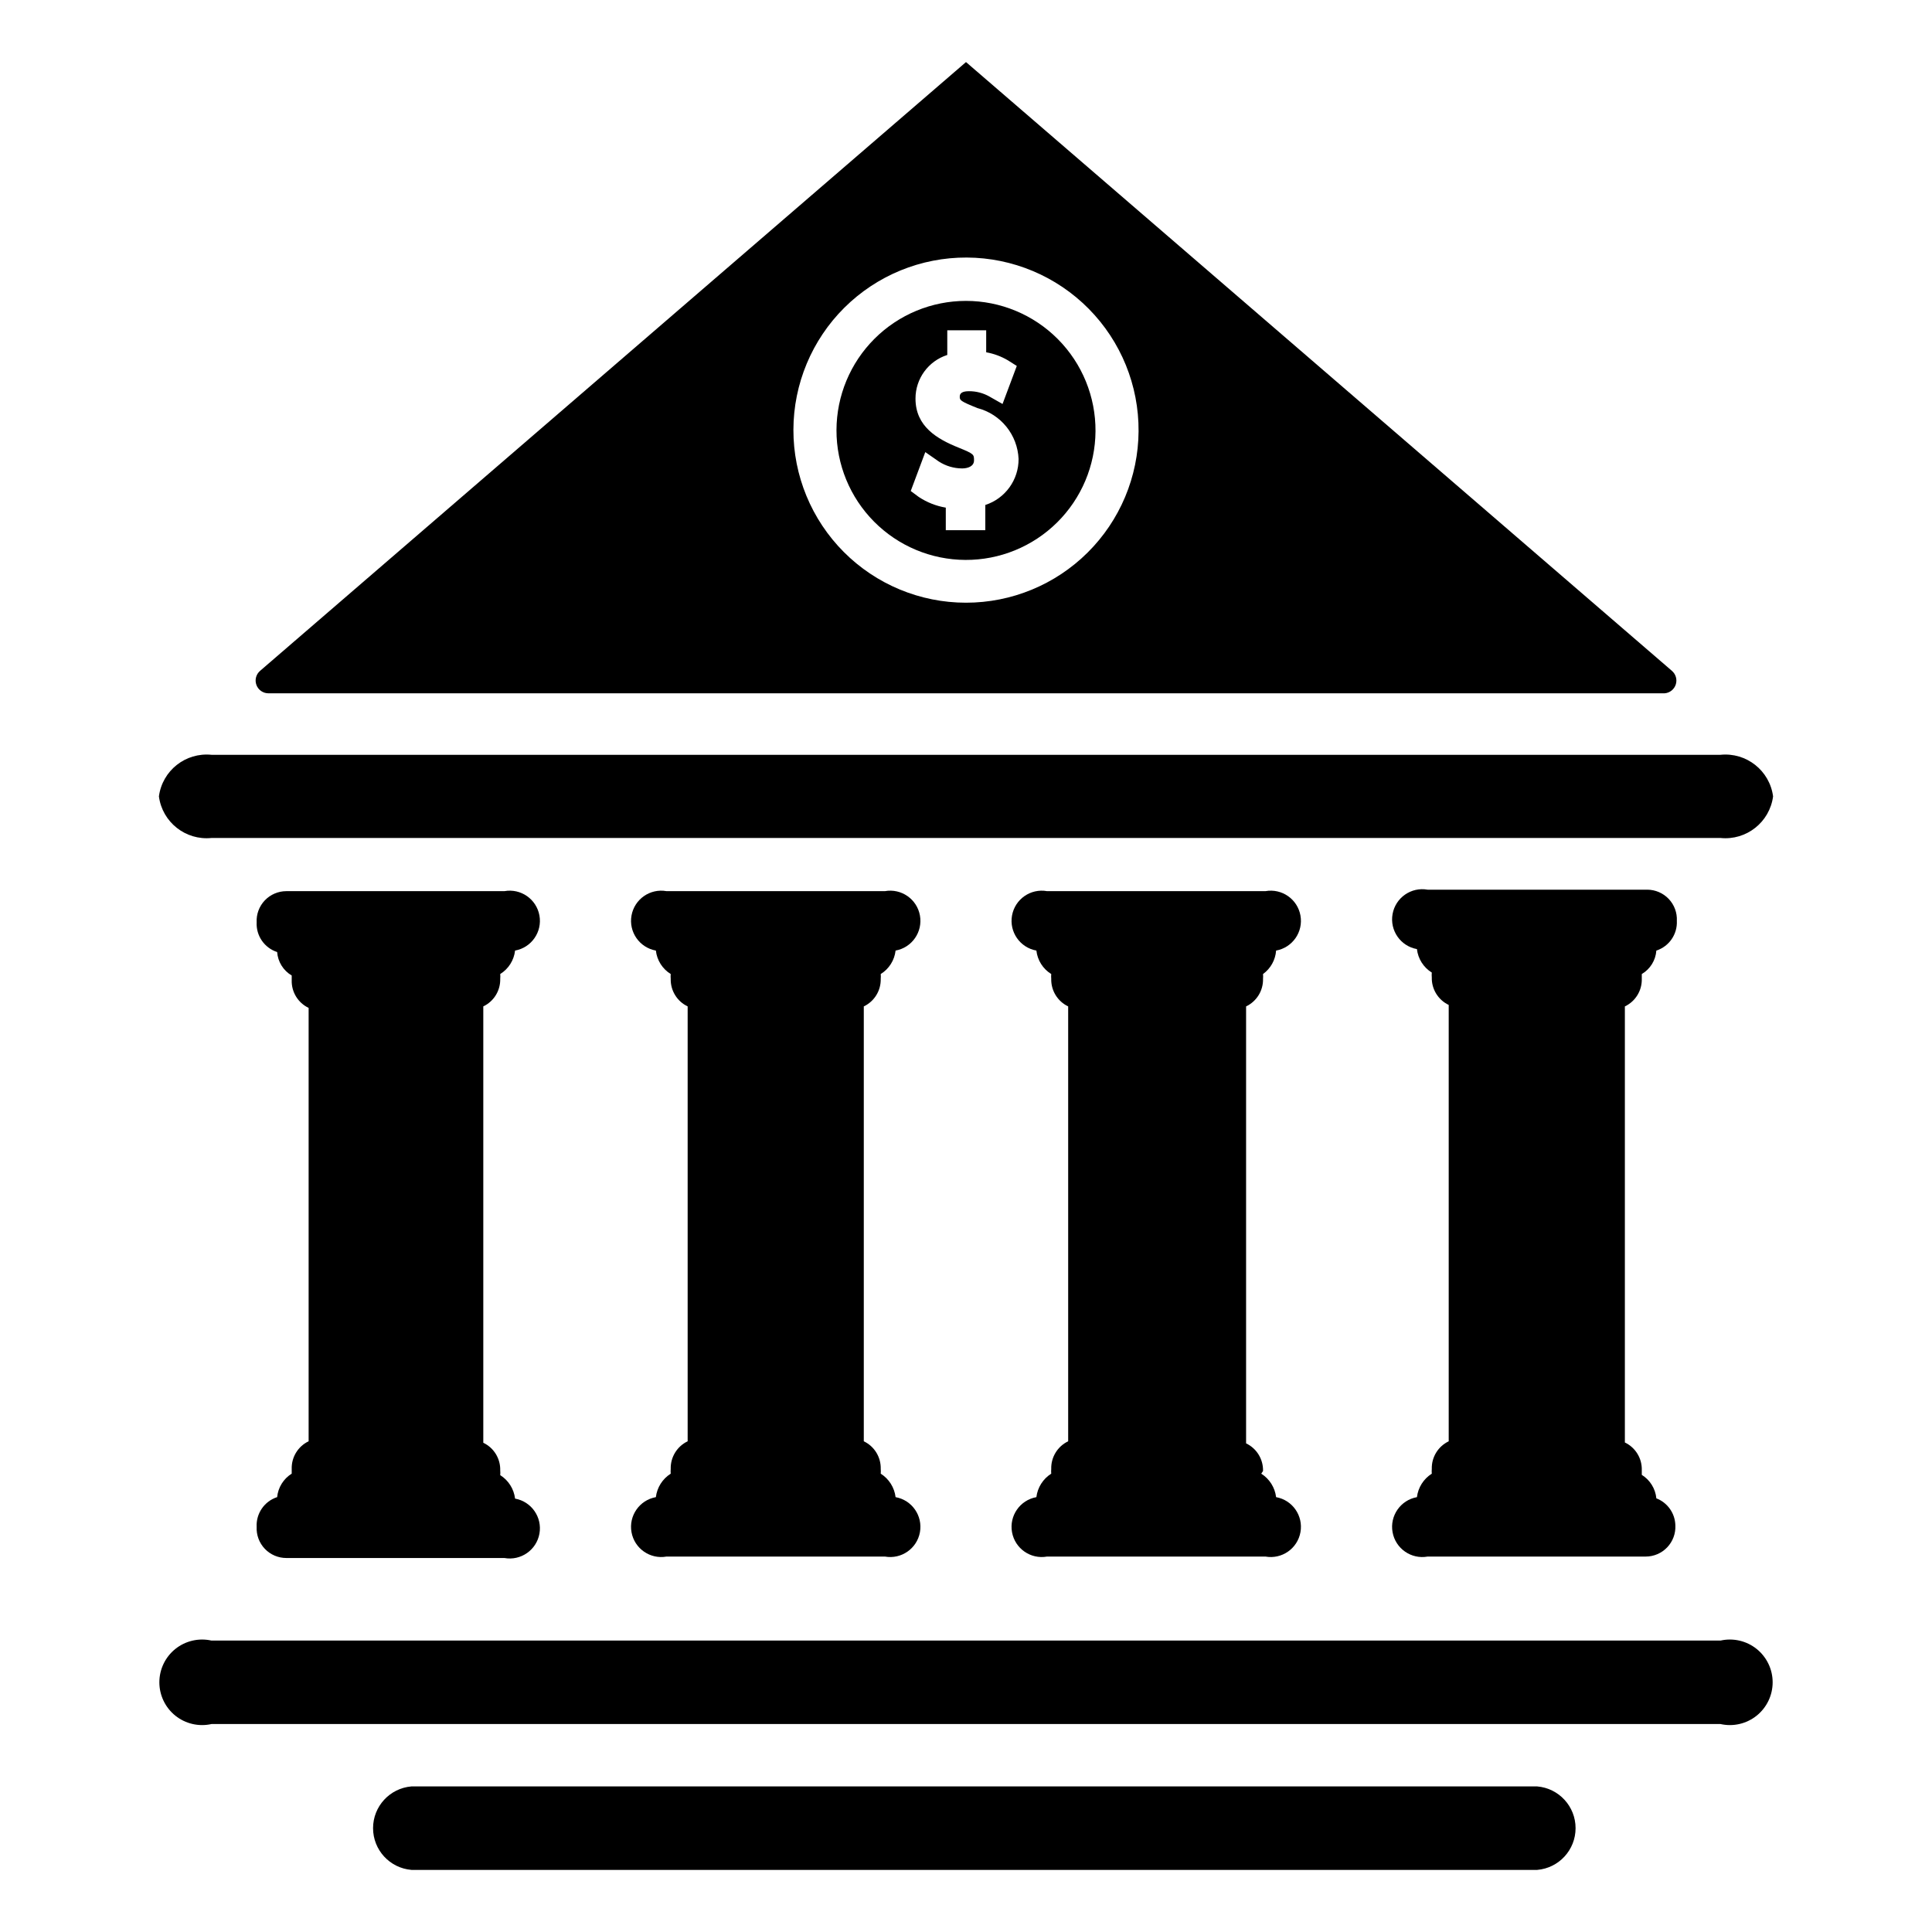
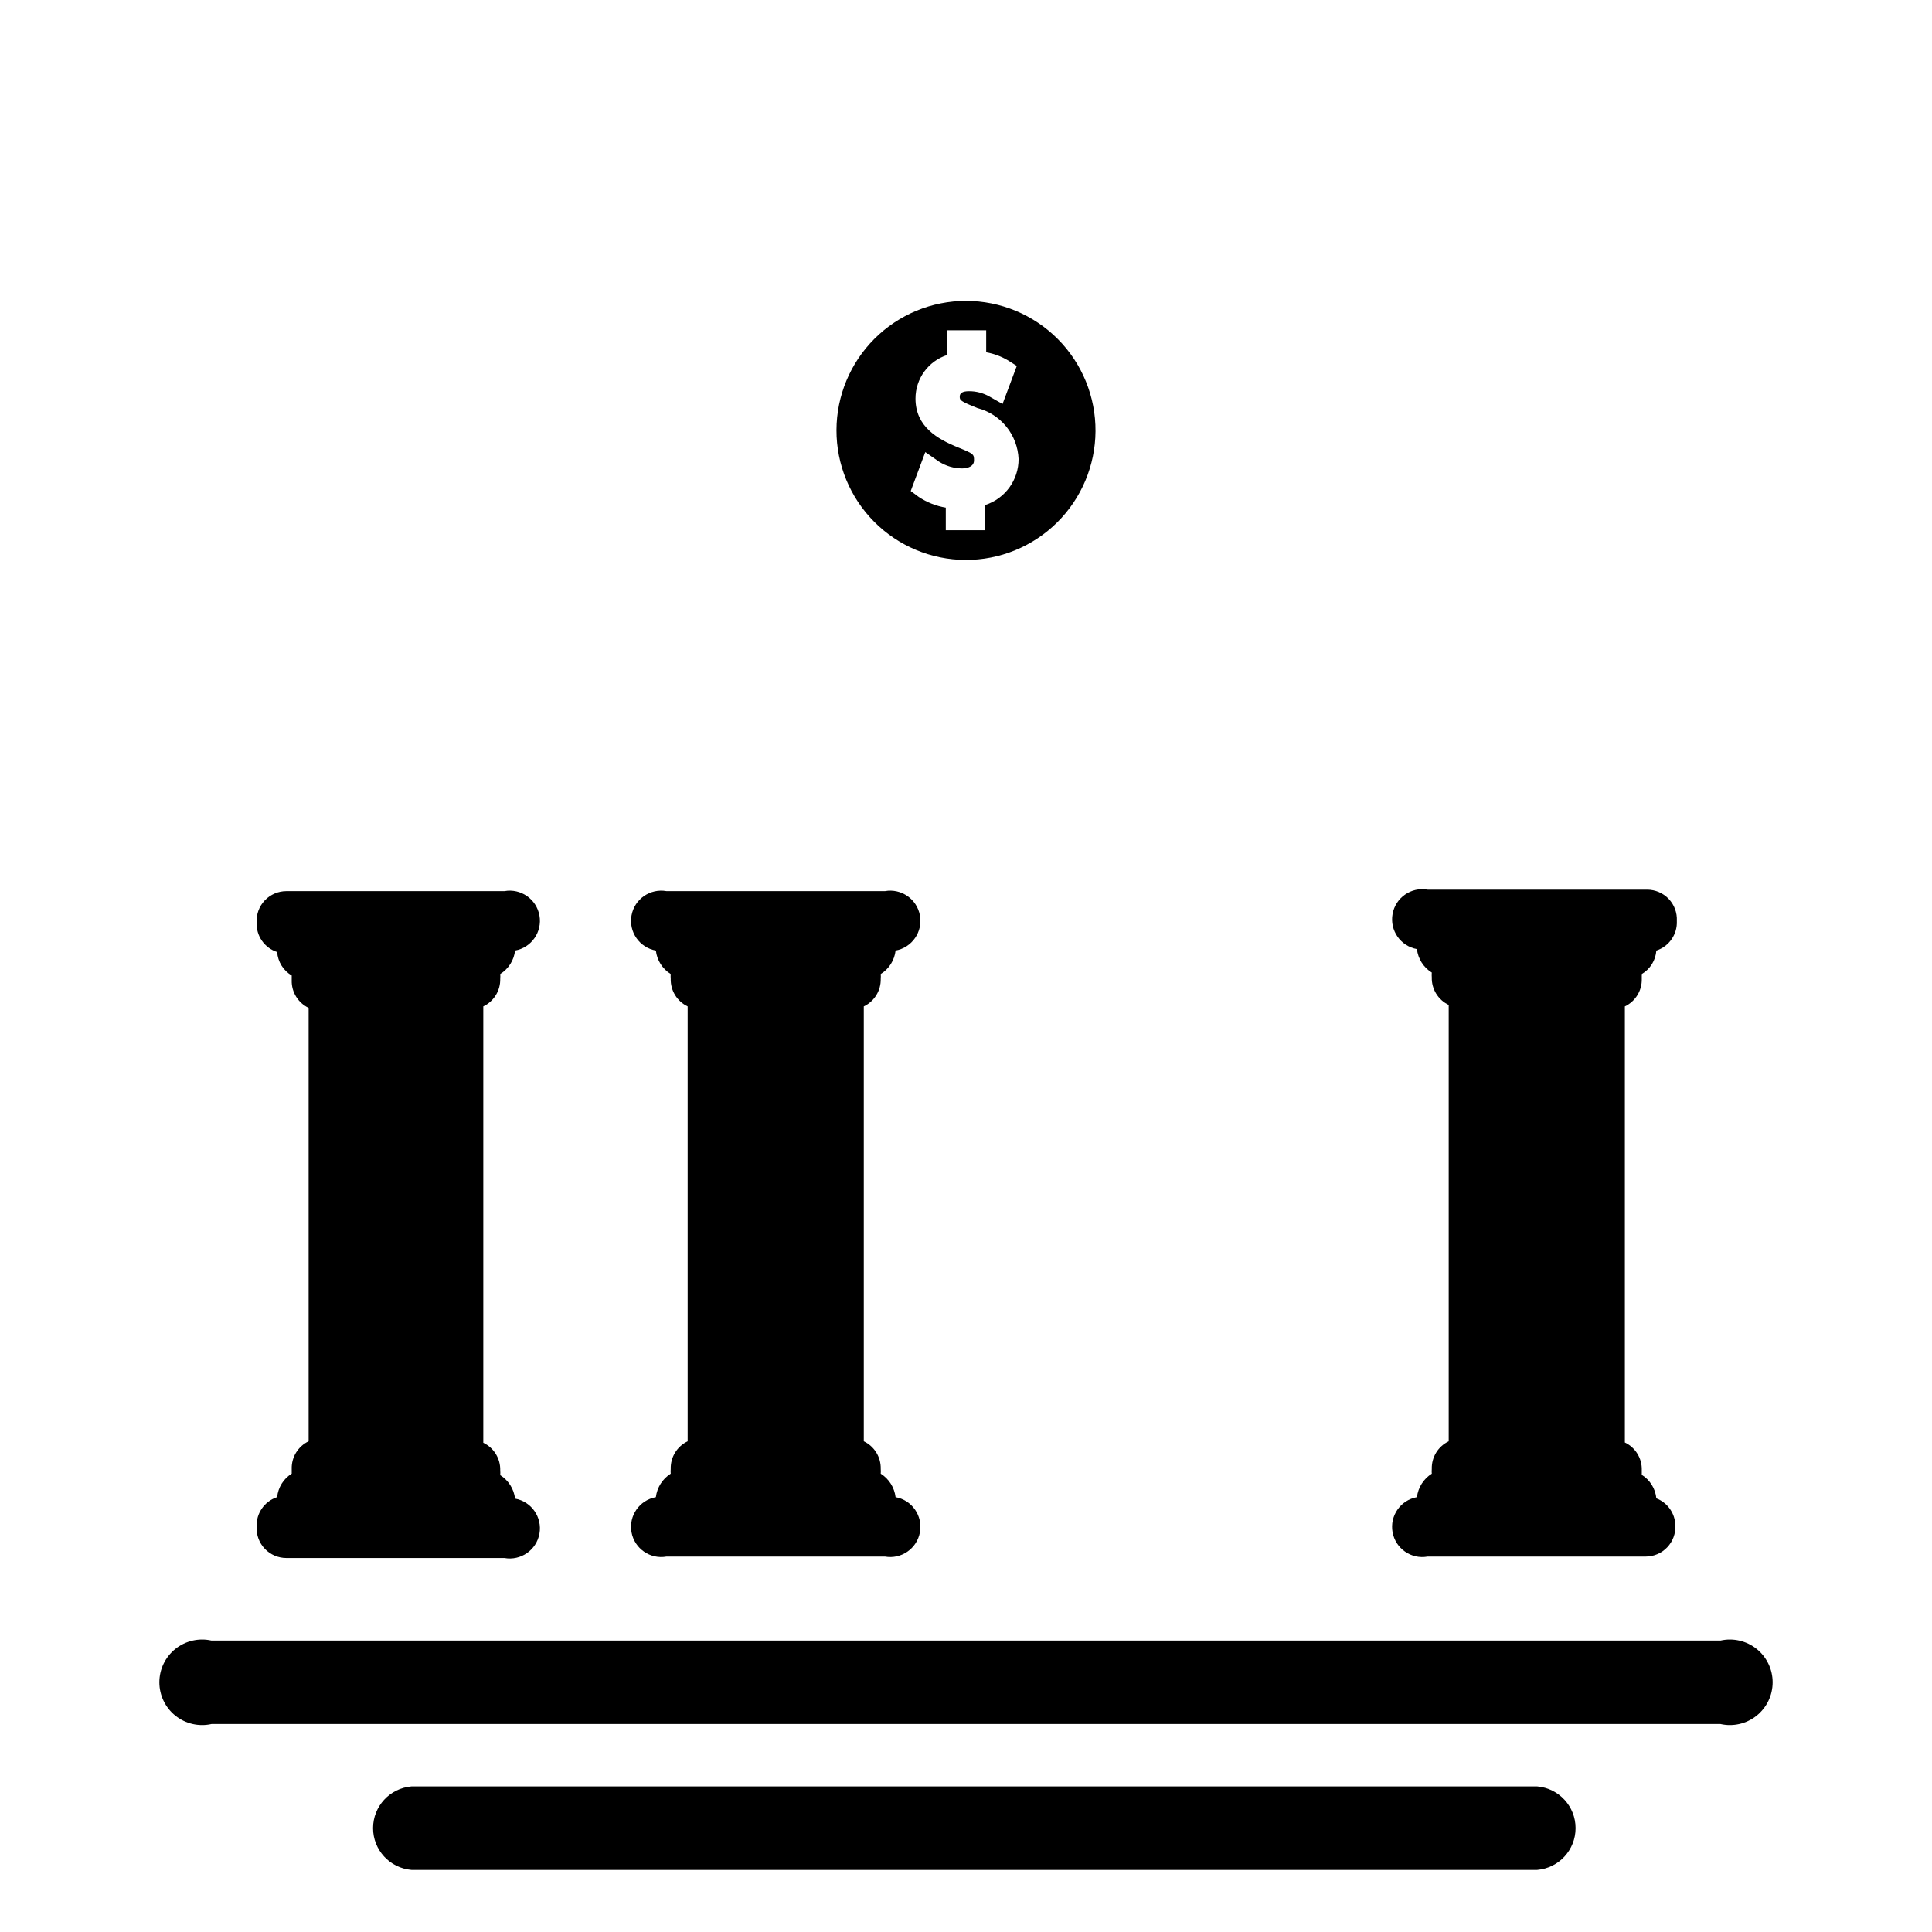
<svg xmlns="http://www.w3.org/2000/svg" fill="#000000" width="800px" height="800px" version="1.1" viewBox="144 144 512 512">
  <g>
    <path d="m551.38 617.42h-298.35c-5.746 0.488-10.164 5.293-10.164 11.062s4.418 10.574 10.164 11.059h298.35c5.746-0.484 10.164-5.289 10.164-11.059s-4.418-10.574-10.164-11.062z" />
    <path d="m599.95 578.77h-399.9c-3.359-0.754-6.879 0.059-9.57 2.207-2.688 2.152-4.25 5.41-4.25 8.852 0 3.441 1.562 6.699 4.25 8.852 2.691 2.148 6.211 2.965 9.57 2.207h399.9c3.359 0.758 6.879-0.059 9.566-2.207 2.688-2.152 4.254-5.41 4.254-8.852 0-3.441-1.566-6.699-4.254-8.852-2.688-2.148-6.207-2.961-9.566-2.207z" />
    <path d="m280.5 395.91c4.348-0.785 7.238-4.941 6.457-9.289-0.785-4.348-4.941-7.238-9.289-6.457h-57.781c-2.156 0-4.223 0.883-5.711 2.445s-2.269 3.668-2.16 5.82c-0.176 3.551 2.051 6.777 5.43 7.871 0.188 2.582 1.629 4.906 3.859 6.219v1.258 0.004c-0.086 3.113 1.672 5.984 4.484 7.32v114.85c-2.812 1.34-4.57 4.211-4.484 7.324v1.258c-2.184 1.359-3.609 3.66-3.859 6.219-3.379 1.098-5.606 4.324-5.43 7.871-0.109 2.156 0.672 4.262 2.16 5.824s3.555 2.445 5.711 2.441h57.781c4.348 0.785 8.504-2.106 9.289-6.453 0.781-4.348-2.109-8.508-6.457-9.289-0.309-2.559-1.754-4.844-3.934-6.219 0.039-0.418 0.039-0.84 0-1.262 0.082-3.113-1.676-5.981-4.488-7.32v-115.64c2.812-1.336 4.57-4.207 4.488-7.32 0.039-0.418 0.039-0.84 0-1.258 2.195-1.359 3.644-3.652 3.934-6.219z" />
    <path d="m381.34 395.91c4.344-0.785 7.234-4.941 6.453-9.289-0.781-4.348-4.941-7.238-9.289-6.457h-57.859c-4.348-0.781-8.508 2.109-9.289 6.457-0.781 4.348 2.109 8.504 6.457 9.289 0.289 2.566 1.738 4.859 3.934 6.219-0.039 0.418-0.039 0.84 0 1.258-0.082 3.113 1.676 5.984 4.488 7.32v115.25c-2.812 1.34-4.57 4.211-4.488 7.324-0.039 0.418-0.039 0.84 0 1.258-2.18 1.375-3.625 3.66-3.934 6.219-4.348 0.781-7.238 4.941-6.457 9.289 0.781 4.348 4.941 7.238 9.289 6.457h57.859c4.348 0.781 8.508-2.109 9.289-6.457 0.781-4.348-2.109-8.508-6.453-9.289-0.312-2.559-1.758-4.844-3.938-6.219 0.039-0.418 0.039-0.84 0-1.258 0.082-3.113-1.676-5.984-4.488-7.324v-115.25c2.812-1.336 4.57-4.207 4.488-7.32 0.039-0.418 0.039-0.84 0-1.258 2.195-1.359 3.648-3.652 3.938-6.219z" />
-     <path d="m482.18 395.91c4.348-0.785 7.238-4.941 6.453-9.289-0.781-4.348-4.941-7.238-9.289-6.457h-57.859c-4.348-0.781-8.504 2.109-9.289 6.457-0.781 4.348 2.109 8.504 6.457 9.289 0.289 2.566 1.738 4.859 3.934 6.219-0.039 0.418-0.039 0.84 0 1.258-0.082 3.113 1.676 5.984 4.488 7.32v115.25c-2.812 1.34-4.57 4.211-4.488 7.324-0.039 0.418-0.039 0.84 0 1.258-2.18 1.375-3.625 3.66-3.934 6.219-4.348 0.781-7.238 4.941-6.457 9.289 0.785 4.348 4.941 7.238 9.289 6.457h57.859c4.348 0.781 8.508-2.109 9.289-6.457 0.785-4.348-2.106-8.508-6.453-9.289-0.312-2.559-1.758-4.844-3.938-6.219 0.172-0.227 0.332-0.461 0.473-0.707 0.086-3.113-1.676-5.984-4.488-7.324v-115.8c2.812-1.336 4.574-4.207 4.488-7.32 0.039-0.418 0.039-0.84 0-1.258 2.016-1.461 3.285-3.738 3.465-6.219z" />
    <path d="m582.95 541.07c-0.25-2.562-1.676-4.859-3.859-6.219v-1.258-0.004c0.086-3.113-1.672-5.981-4.484-7.32v-115.56c2.812-1.336 4.57-4.207 4.484-7.32v-1.258c2.231-1.312 3.672-3.641 3.859-6.219 3.379-1.098 5.606-4.324 5.43-7.875 0.109-2.152-0.672-4.258-2.16-5.82-1.488-1.562-3.555-2.445-5.711-2.445h-58.176c-4.348-0.781-8.504 2.109-9.289 6.457-0.781 4.348 2.109 8.508 6.457 9.289 0.289 2.566 1.738 4.859 3.938 6.219-0.039 0.418-0.039 0.84 0 1.258-0.086 3.113 1.672 5.984 4.484 7.324v115.64c-2.812 1.34-4.57 4.211-4.484 7.324-0.039 0.418-0.039 0.84 0 1.258-2.18 1.375-3.625 3.66-3.938 6.219-4.348 0.781-7.238 4.941-6.457 9.289 0.785 4.348 4.941 7.238 9.289 6.457h57.781c2.16 0 4.223-0.883 5.711-2.445 1.488-1.562 2.269-3.668 2.164-5.82-0.074-3.191-2.066-6.019-5.039-7.164z" />
-     <path d="m599.95 344.03h-399.9c-6.863-0.695-13.035 4.184-13.934 11.023 0.898 6.836 7.07 11.719 13.934 11.02h399.9c6.859 0.699 13.031-4.184 13.934-11.02-0.902-6.84-7.074-11.719-13.934-11.023z" />
-     <path d="m587.04 321.75-187.04-161.3-187.04 161.3c-1.102 0.918-1.504 2.426-1.008 3.769 0.496 1.34 1.781 2.227 3.211 2.215h369.98c1.375-0.109 2.543-1.043 2.961-2.356 0.414-1.316-0.008-2.75-1.07-3.629zm-187.04-18.027c-12.148 0-23.797-4.832-32.379-13.434-8.578-8.598-13.387-20.258-13.359-32.406 0.031-12.148 4.891-23.789 13.508-32.348 8.621-8.559 20.293-13.34 32.441-13.285 12.148 0.059 23.773 4.945 32.312 13.582 8.543 8.641 13.297 20.32 13.211 32.469-0.082 12.078-4.938 23.629-13.508 32.137-8.566 8.512-20.152 13.285-32.227 13.285z" />
    <path d="m400 223.74c-9.09 0-17.809 3.606-24.242 10.027-6.434 6.418-10.059 15.129-10.082 24.219-0.02 9.09 3.566 17.816 9.973 24.262 6.402 6.449 15.105 10.098 24.195 10.137 9.086 0.043 17.82-3.523 24.285-9.914s10.129-15.082 10.191-24.172c0.062-9.141-3.523-17.934-9.969-24.422-6.441-6.488-15.211-10.137-24.352-10.137zm5.117 54.082v6.691h-10.473v-5.984c-2.559-0.43-5-1.395-7.164-2.832l-2.125-1.574 3.856-10.312 3.621 2.519h0.004c1.832 1.172 3.961 1.801 6.141 1.809 1.496 0 3.148-0.551 3.148-2.125s0-1.73-4.094-3.387c-5.668-2.281-11.414-5.59-11.414-12.988v0.004c-0.012-5.281 3.394-9.961 8.422-11.574v-6.531h10.312v5.824c2.027 0.359 3.973 1.082 5.746 2.125l2.363 1.496-3.777 10.078-3.465-1.969c-1.656-0.941-3.531-1.43-5.434-1.418-1.652 0-2.441 0.473-2.441 1.418s0 1.18 4.723 3.07l0.004-0.004c3.012 0.789 5.691 2.523 7.644 4.945 1.957 2.422 3.082 5.406 3.219 8.52 0.031 5.551-3.535 10.484-8.816 12.199z" />
  </g>
</svg>